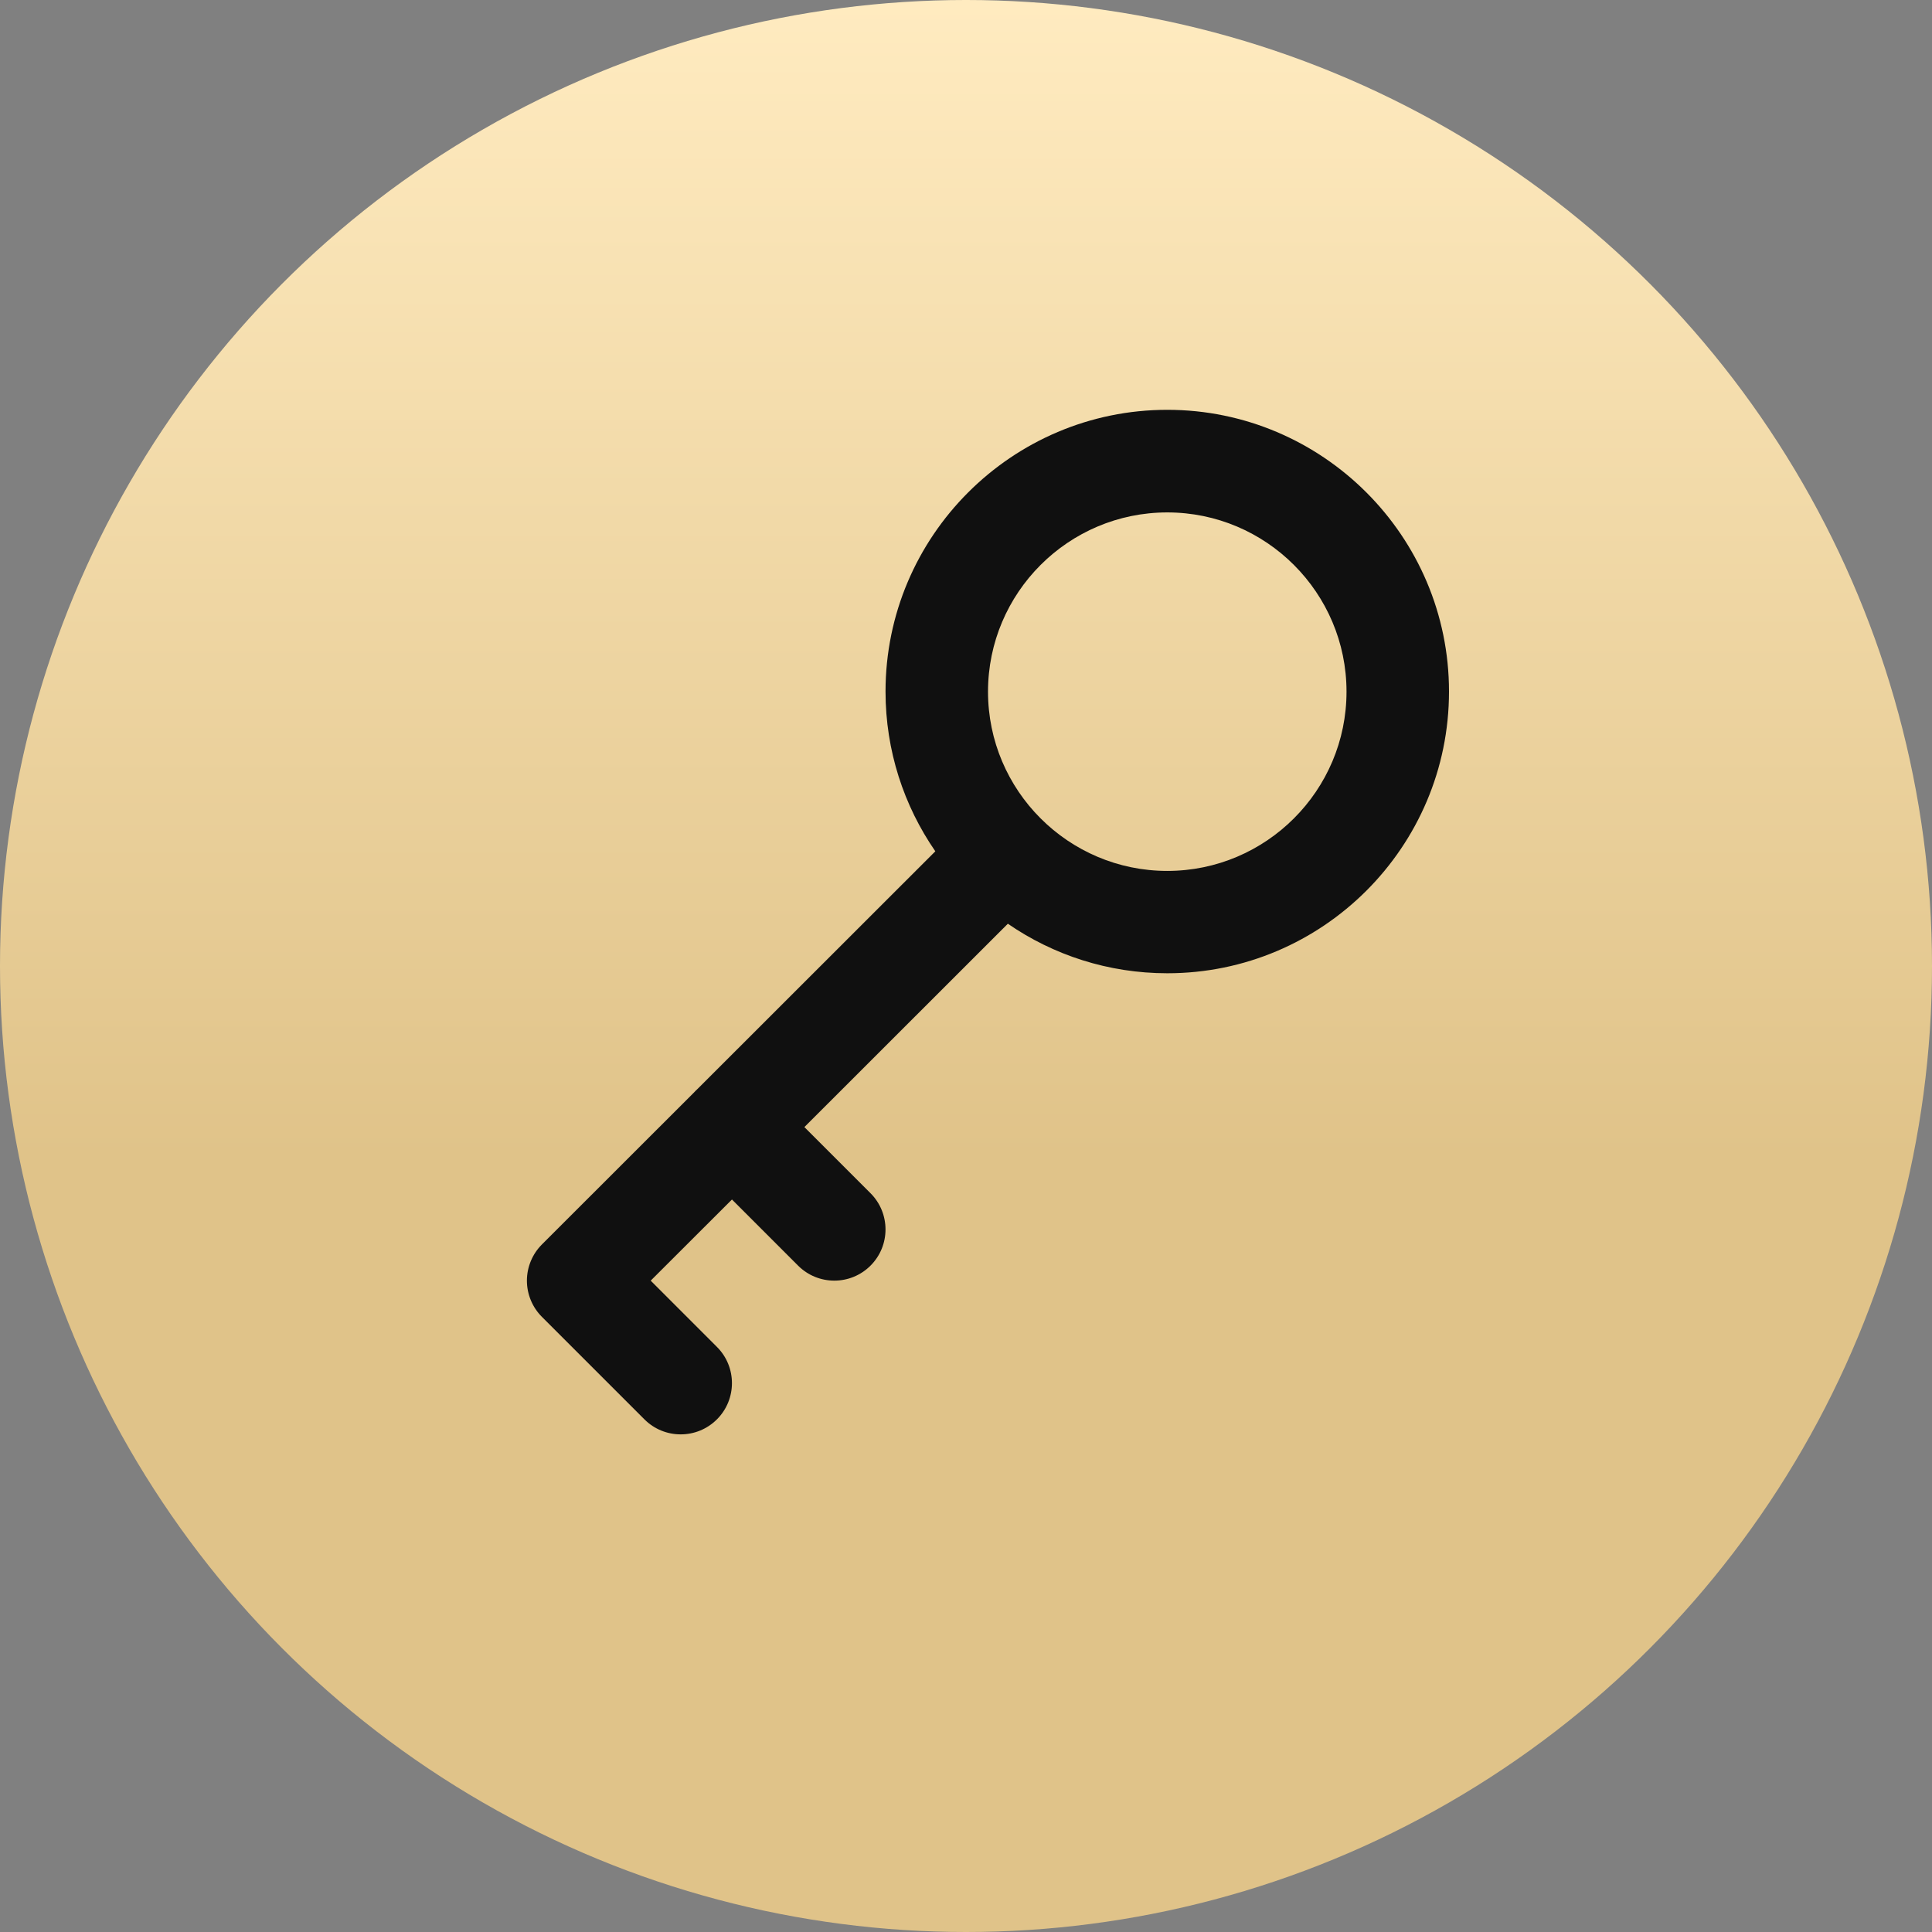
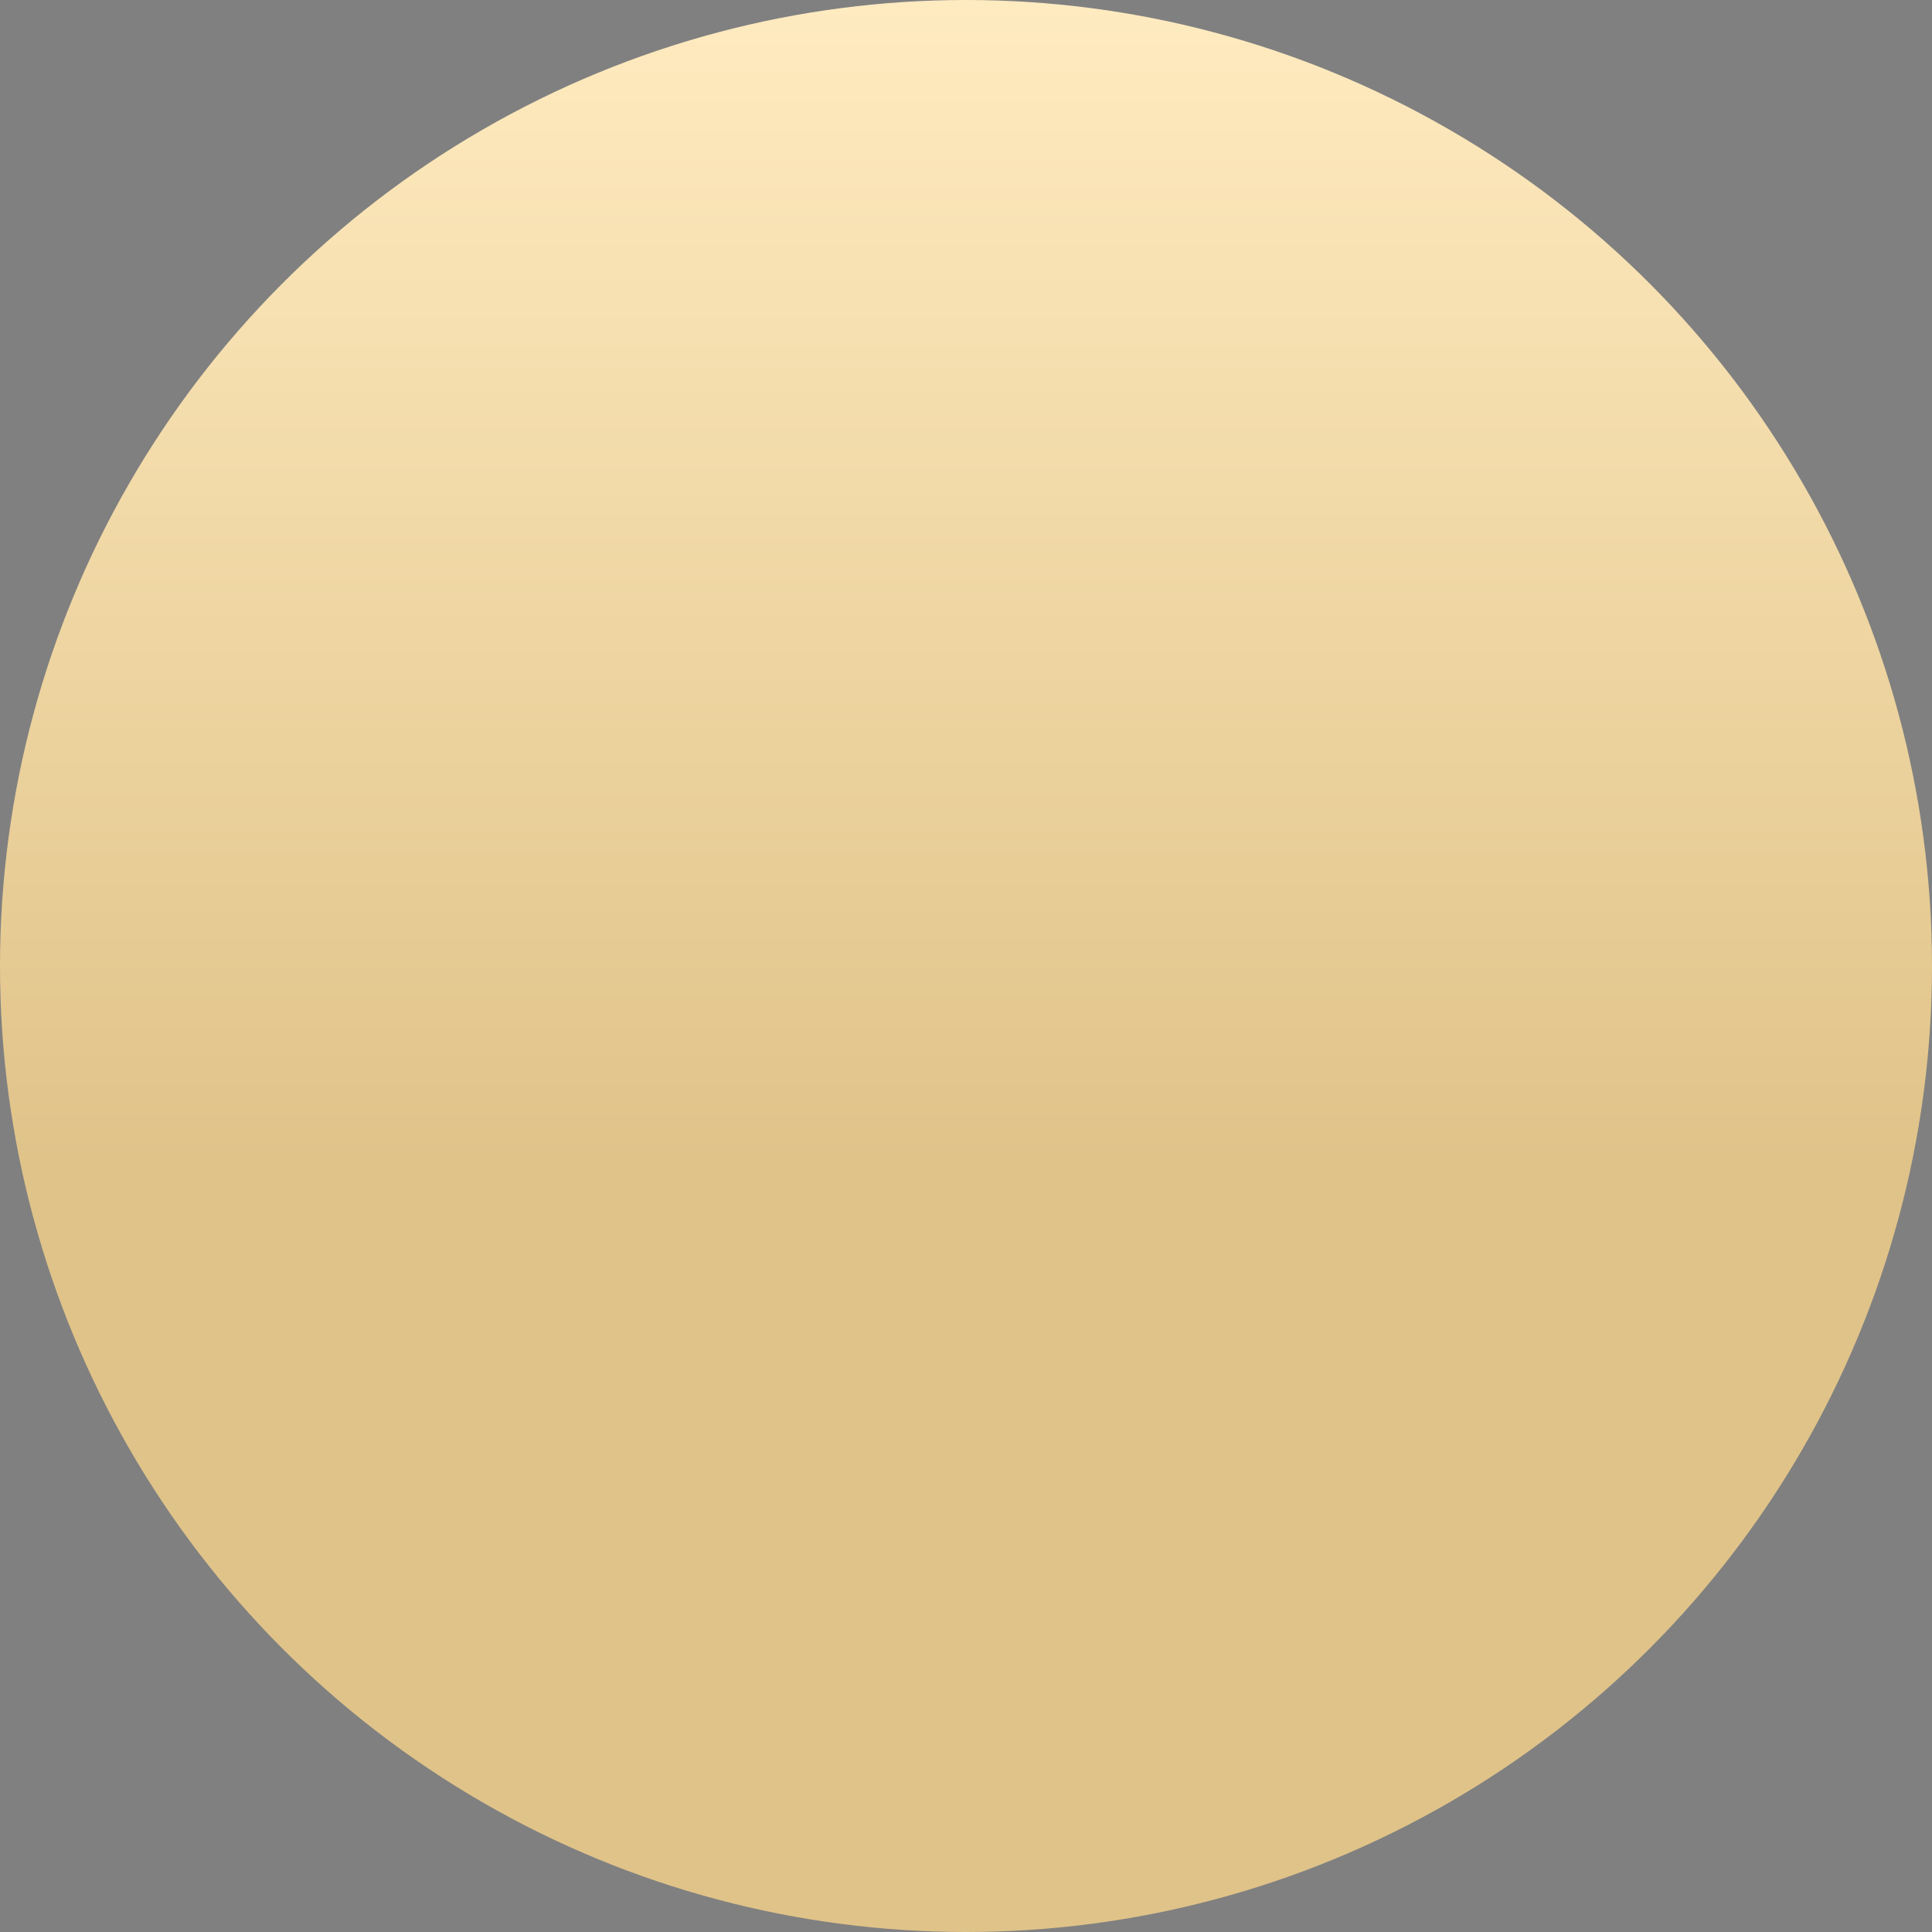
<svg xmlns="http://www.w3.org/2000/svg" width="66" height="66" viewBox="0 0 66 66" fill="none">
  <rect x="0" y="0" width="66" height="66" fill="#808080" stroke="none" />
  <circle cx="33" cy="33" r="33" fill="url(#paint0_linear_2216_194)" />
-   <path d="M23.251 49C22.804 49 22.357 48.83 22.014 48.487L18.513 44.986C18.186 44.66 18 44.213 18 43.749C18 43.286 18.186 42.839 18.513 42.512L23.693 37.336C23.714 37.311 23.739 37.286 23.764 37.262C23.788 37.237 23.813 37.212 23.838 37.191L31.952 29.082C30.88 27.53 30.251 25.647 30.251 23.624C30.251 18.316 34.571 14 39.876 14C45.18 14 49.5 18.316 49.5 23.624C49.5 28.933 45.184 33.248 39.876 33.248C37.856 33.248 35.978 32.623 34.43 31.556L27.479 38.503L29.738 40.762C30.421 41.445 30.421 42.554 29.738 43.236C29.056 43.919 27.947 43.919 27.264 43.236L25.005 40.977L22.229 43.749L24.492 46.013C25.175 46.695 25.175 47.804 24.492 48.487C24.148 48.83 23.702 49 23.255 49H23.251ZM39.876 17.505C36.499 17.505 33.752 20.252 33.752 23.628C33.752 27.005 36.499 29.752 39.876 29.752C43.252 29.752 45.999 27.005 45.999 23.628C45.999 20.252 43.252 17.505 39.876 17.505Z" fill="#101010" />
  <defs>
    <linearGradient id="paint0_linear_2216_194" x1="31.202" y1="66" x2="31.202" y2="0" gradientUnits="userSpaceOnUse">
      <stop offset="0.401" stop-color="#E0C389" />
      <stop offset="1" stop-color="#FFEBC0" />
    </linearGradient>
  </defs>
</svg>